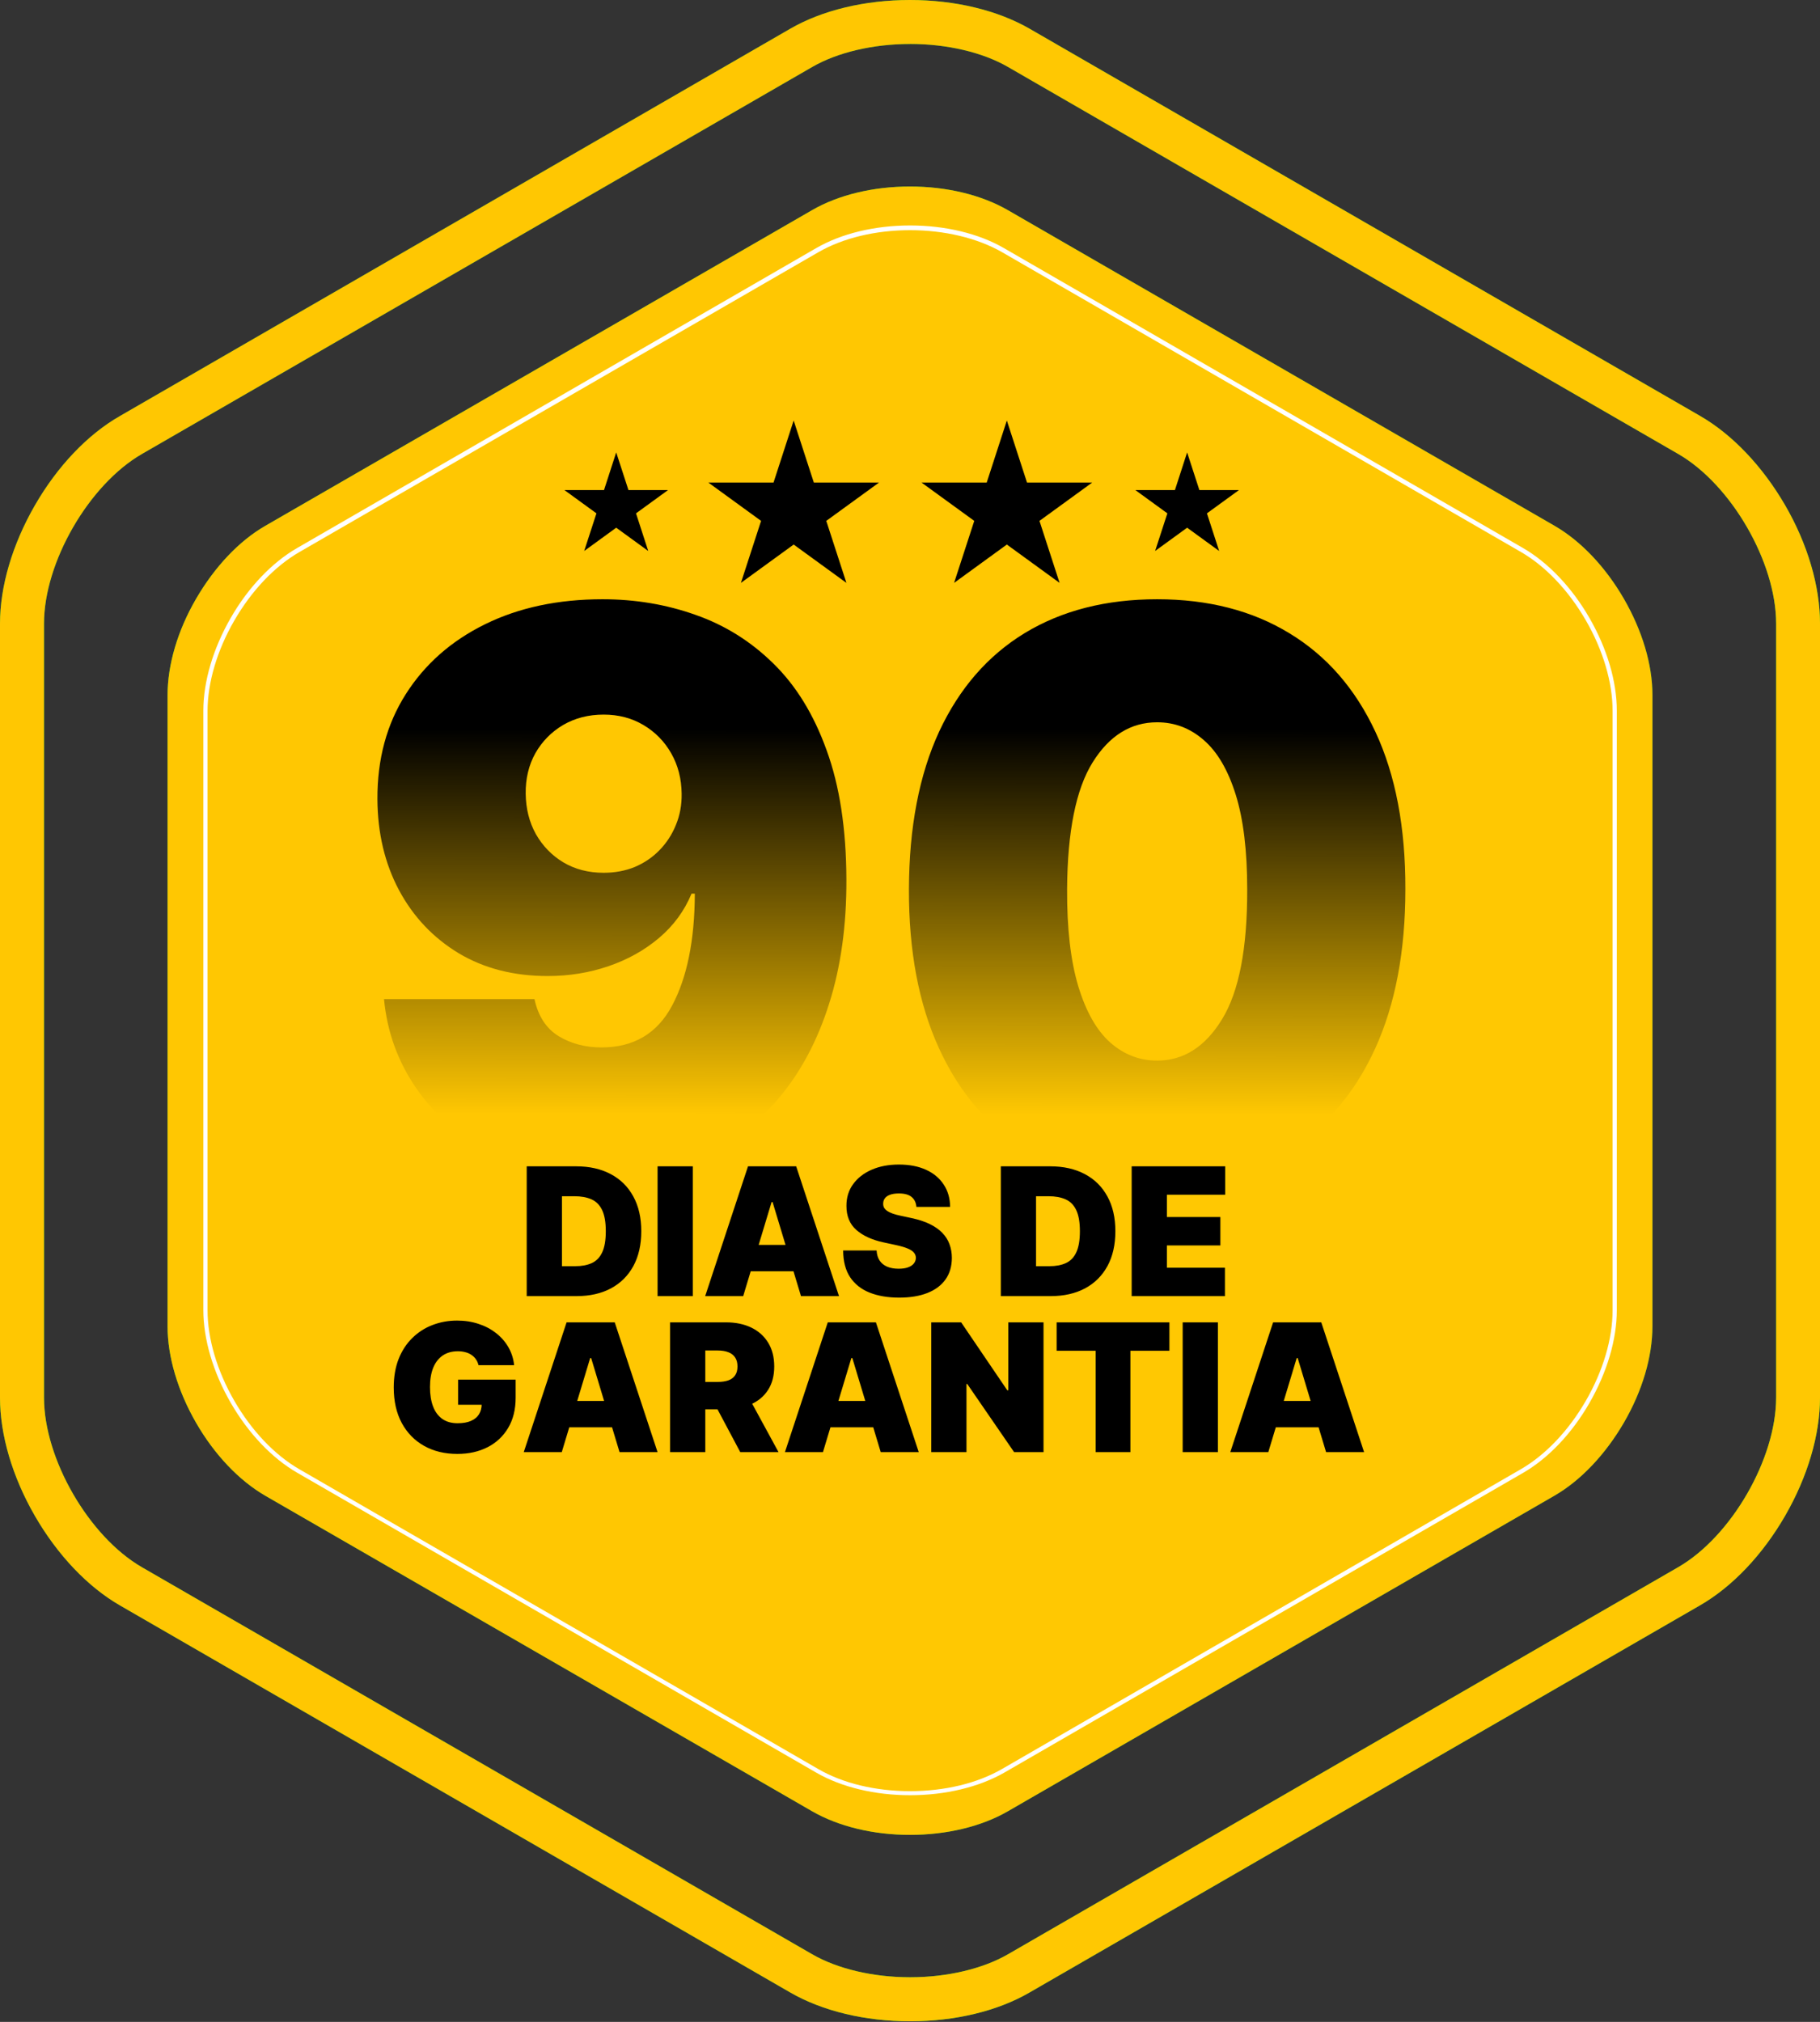
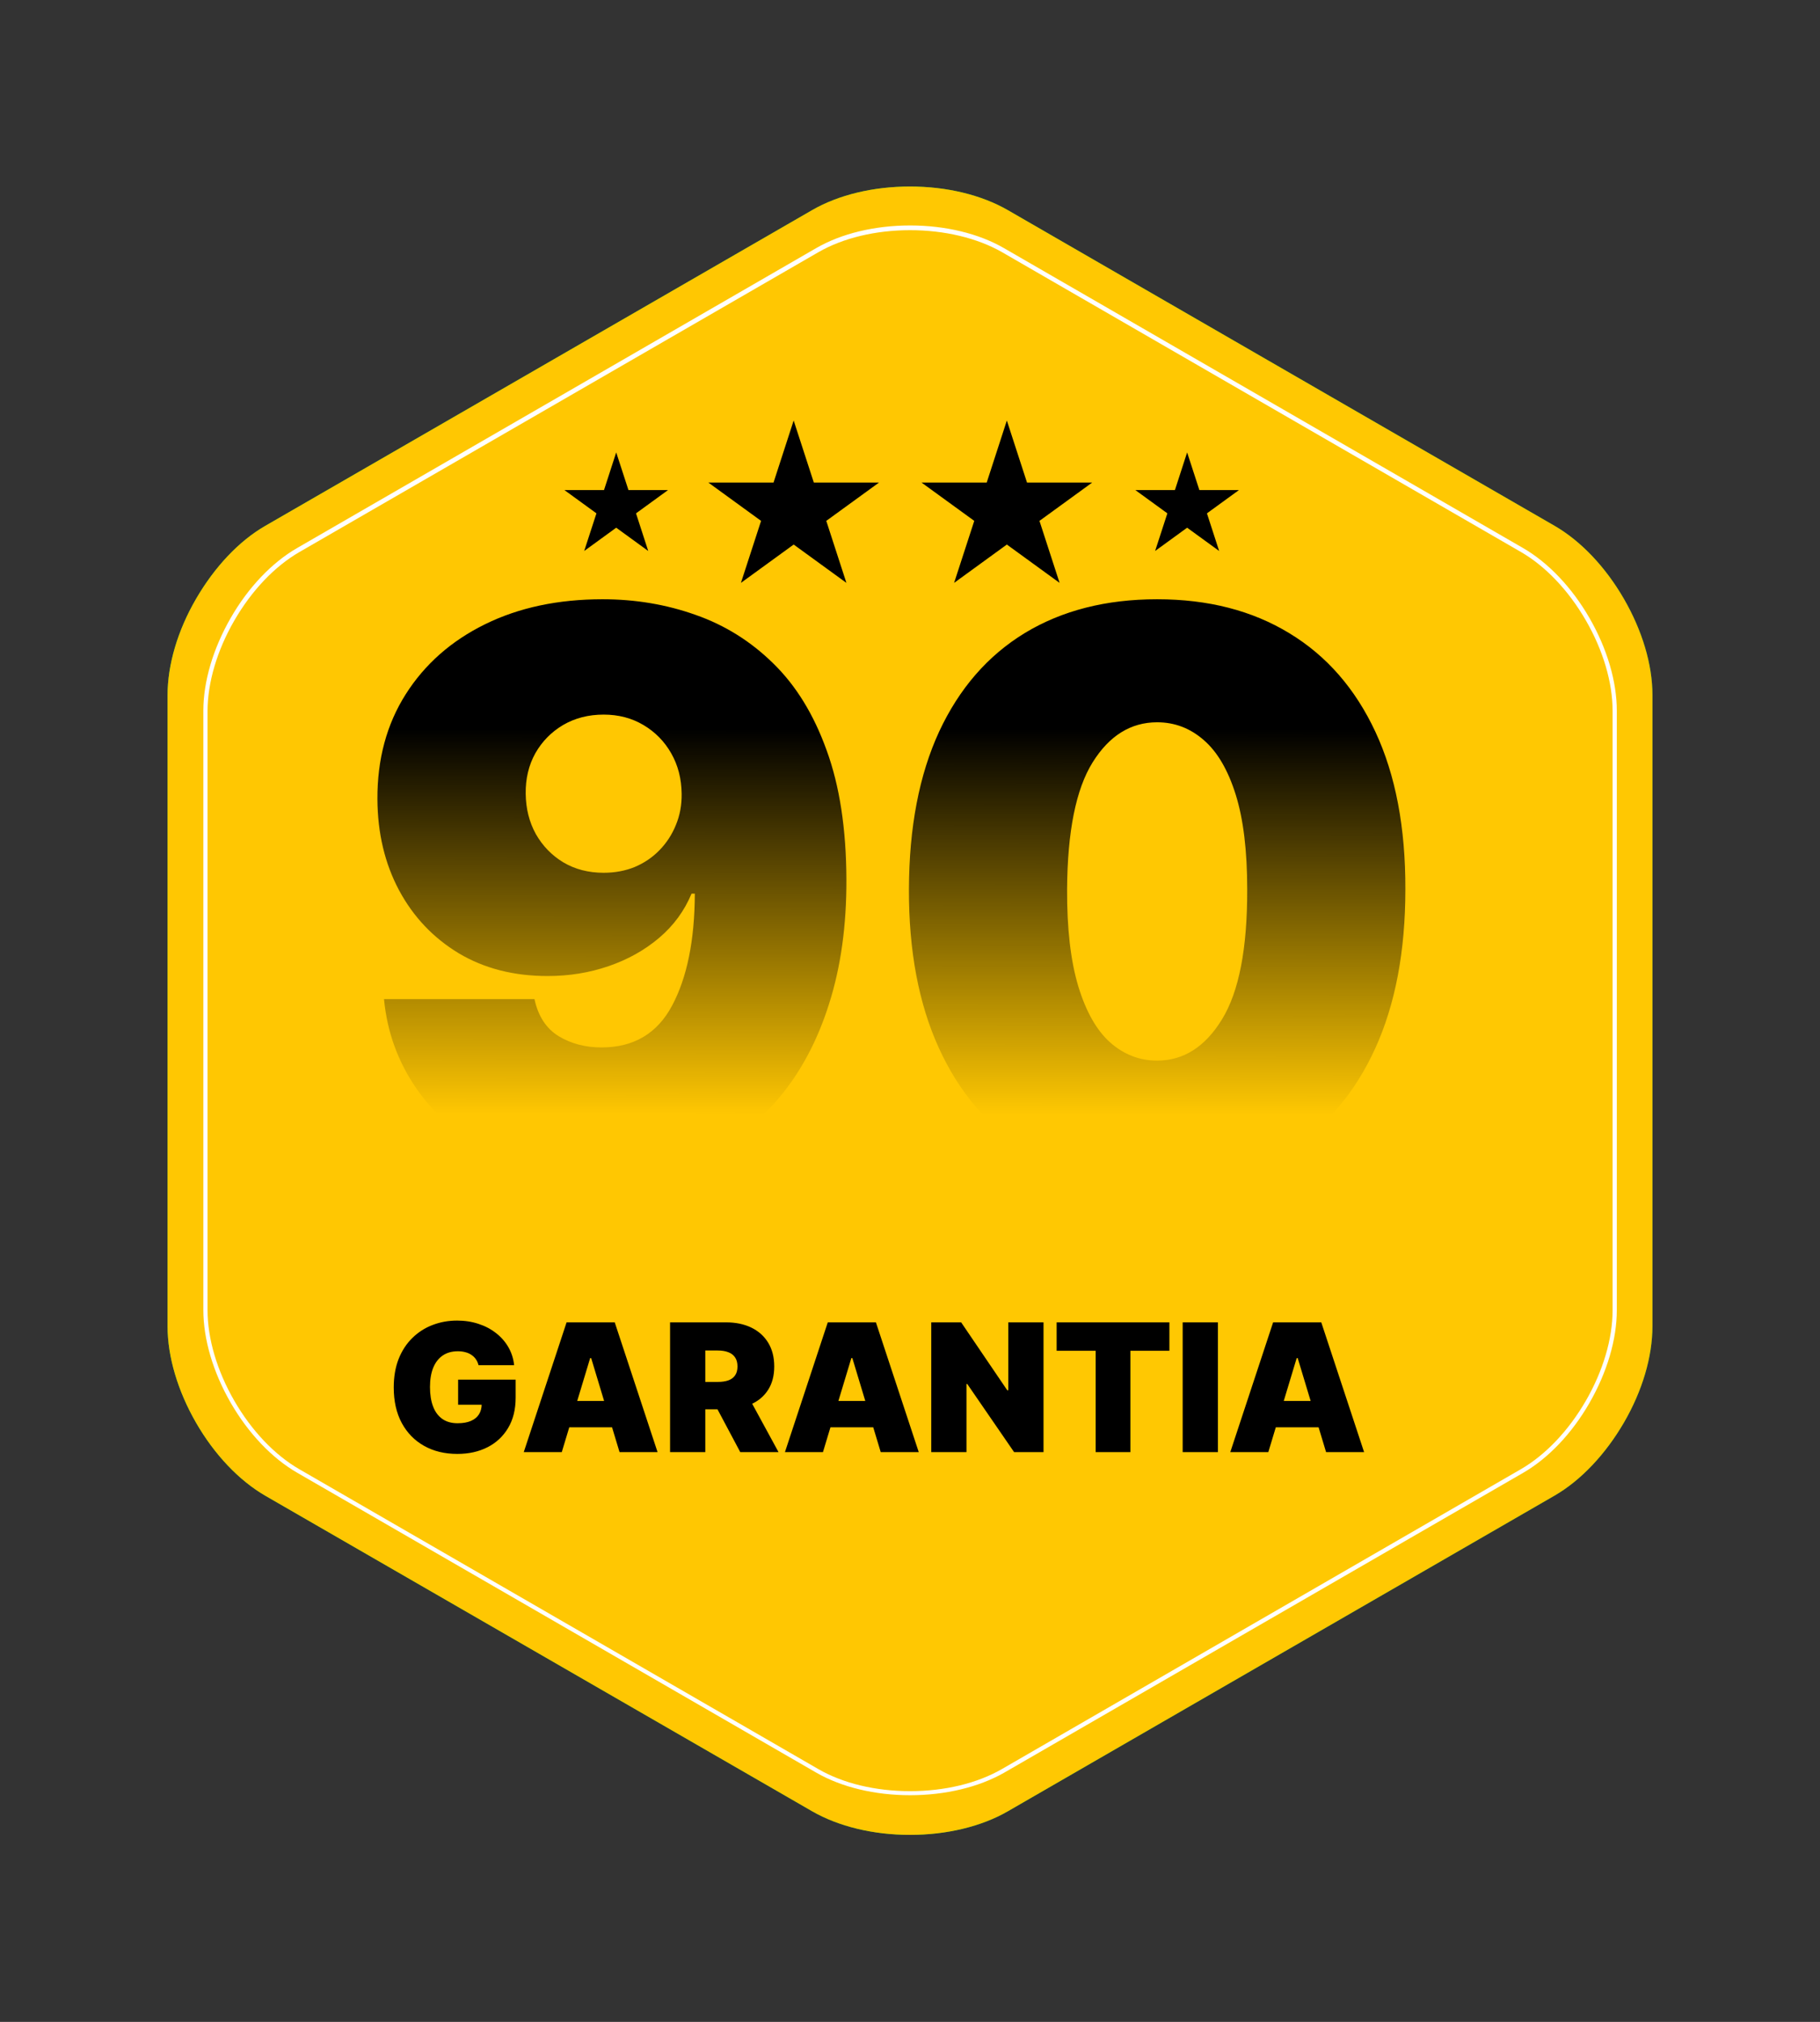
<svg xmlns="http://www.w3.org/2000/svg" width="316" height="351" viewBox="0 0 316 351" fill="none">
  <rect x="0" y="0" width="316" height="351" fill="#333333" stroke="none" />
-   <path d="M158.015 350.89C150.19 350.89 142.792 349.111 137.191 345.877L20.825 278.694C15.217 275.46 9.982 269.939 6.066 263.167C2.15 256.395 0 249.09 0 242.621V108.256C0 101.787 2.156 94.488 6.066 87.71C9.975 80.932 15.217 75.423 20.825 72.22L137.166 5.013C142.742 1.778 150.178 0 157.991 0C165.804 0 173.208 1.778 178.809 5.013L295.175 72.201C300.783 75.436 306.018 80.95 309.934 87.691C313.85 94.433 316 101.769 316 108.237V242.603C316 249.071 313.85 256.37 309.934 263.149C306.018 269.927 300.783 275.441 295.175 278.676L178.809 345.858C173.233 349.111 165.841 350.89 158.015 350.89ZM158.015 7.633C151.603 7.633 145.407 9.089 141.014 11.63L24.647 78.806C15.428 84.129 7.64 97.611 7.64 108.256V242.621C7.64 253.266 15.428 266.748 24.647 272.071L141.014 339.254C145.407 341.794 151.603 343.25 158.015 343.25C164.428 343.25 170.624 341.794 175.017 339.254L291.383 272.058C300.597 266.736 308.385 253.254 308.385 242.609V108.256C308.385 97.611 300.597 84.129 291.383 78.806L175.017 11.624C170.624 9.083 164.428 7.627 158.015 7.627V7.633Z" fill="url(#paint0_linear_308_212)" />
-   <path d="M158.015 350.89C150.19 350.89 142.792 349.111 137.191 345.877L20.825 278.694C15.217 275.46 9.982 269.939 6.066 263.167C2.15 256.395 0 249.09 0 242.621V108.256C0 101.787 2.156 94.488 6.066 87.71C9.975 80.932 15.217 75.423 20.825 72.22L137.166 5.013C142.742 1.778 150.178 0 157.991 0C165.804 0 173.208 1.778 178.809 5.013L295.175 72.201C300.783 75.436 306.018 80.95 309.934 87.691C313.85 94.433 316 101.769 316 108.237V242.603C316 249.071 313.85 256.37 309.934 263.149C306.018 269.927 300.783 275.441 295.175 278.676L178.809 345.858C173.233 349.111 165.841 350.89 158.015 350.89ZM158.015 7.633C151.603 7.633 145.407 9.089 141.014 11.63L24.647 78.806C15.428 84.129 7.64 97.611 7.64 108.256V242.621C7.64 253.266 15.428 266.748 24.647 272.071L141.014 339.254C145.407 341.794 151.603 343.25 158.015 343.25C164.428 343.25 170.624 341.794 175.017 339.254L291.383 272.058C300.597 266.736 308.385 253.254 308.385 242.609V108.256C308.385 97.611 300.597 84.129 291.383 78.806L175.017 11.624C170.624 9.083 164.428 7.627 158.015 7.627V7.633Z" fill="url(#paint1_linear_308_212)" />
  <path d="M286.905 120.635V230.242C286.905 235.521 285.151 241.469 281.948 246.971C278.744 252.473 274.482 256.99 269.909 259.636L174.987 314.433C170.414 317.072 164.386 318.528 158.004 318.528C151.622 318.528 145.612 317.072 141.014 314.433L46.086 259.667C41.514 257.021 37.238 252.523 34.054 247.002C30.869 241.481 29.097 235.521 29.097 230.273V120.666C29.097 115.387 30.85 109.439 34.054 103.937C37.257 98.435 41.489 93.912 46.086 91.273L141.008 36.476C145.581 33.836 151.61 32.38 157.998 32.38C164.386 32.38 170.39 33.836 174.981 36.476L269.903 91.273C274.475 93.912 278.751 98.417 281.942 103.937C285.132 109.458 286.905 115.356 286.905 120.635Z" fill="url(#paint2_linear_308_212)" />
  <path d="M286.905 120.635V230.242C286.905 235.521 285.151 241.469 281.948 246.971C278.744 252.473 274.482 256.99 269.909 259.636L174.987 314.433C170.414 317.072 164.386 318.528 158.004 318.528C151.622 318.528 145.612 317.072 141.014 314.433L46.086 259.667C41.514 257.021 37.238 252.523 34.054 247.002C30.869 241.481 29.097 235.521 29.097 230.273V120.666C29.097 115.387 30.85 109.439 34.054 103.937C37.257 98.435 41.489 93.912 46.086 91.273L141.008 36.476C145.581 33.836 151.61 32.38 157.998 32.38C164.386 32.38 170.39 33.836 174.981 36.476L269.903 91.273C274.475 93.912 278.751 98.417 281.942 103.937C285.132 109.458 286.905 115.356 286.905 120.635Z" fill="url(#paint3_linear_308_212)" />
  <path d="M158.016 311.644C151.888 311.644 146.101 310.25 141.708 307.716L51.613 255.67C47.22 253.136 43.112 248.817 40.057 243.52C37.003 238.222 35.305 232.503 35.305 227.41V123.38C35.305 118.306 36.996 112.593 40.057 107.271C43.118 101.948 47.22 97.654 51.613 95.12L141.708 43.074C146.101 40.534 151.888 39.14 158.016 39.14C164.144 39.14 169.924 40.534 174.317 43.074L264.413 95.12C268.806 97.654 272.914 101.973 275.968 107.271C279.023 112.568 280.721 118.287 280.721 123.38V227.447C280.721 232.522 279.029 238.235 275.968 243.557C272.908 248.879 268.806 253.173 264.413 255.707L174.317 307.753C169.924 310.25 164.131 311.644 158.016 311.644ZM158.016 39.958C152.018 39.958 146.355 41.321 142.074 43.793L51.978 95.839C47.691 98.317 43.682 102.531 40.683 107.723C37.684 112.915 36.036 118.504 36.036 123.448V227.447C36.036 232.404 37.69 237.981 40.683 243.173C43.676 248.365 47.691 252.585 51.978 255.057L142.074 307.103C146.355 309.581 151.987 310.938 158.016 310.938C164.044 310.938 169.67 309.575 173.958 307.103L264.047 255.057C268.335 252.578 272.344 248.365 275.343 243.173C278.341 237.981 279.99 232.392 279.99 227.447V123.417C279.99 118.461 278.341 112.884 275.343 107.692C272.344 102.5 268.335 98.28 264.047 95.808L173.958 43.762C169.67 41.321 164.007 39.958 158.016 39.958Z" fill="white" />
  <path d="M174.815 73L178.315 83.769H189.635L180.478 90.423L183.972 101.185L174.815 94.531L165.657 101.185L169.158 90.423L160 83.769H171.32L174.815 73Z" fill="black" />
  <path d="M206.117 78.539L208.243 85.076H215.114L209.556 89.116L211.675 95.647L206.117 91.607L200.56 95.647L202.685 89.116L197.127 85.076H203.998L206.117 78.539Z" fill="black" />
  <path d="M137.801 73L134.307 83.769H122.987L132.144 90.423L128.644 101.185L137.801 94.531L146.959 101.185L143.464 90.423L152.622 83.769H141.302L137.801 73Z" fill="black" />
  <path d="M106.99 78.539L104.871 85.076H98L103.558 89.116L101.433 95.647L106.99 91.607L112.548 95.647L110.429 89.116L115.987 85.076H109.116L106.99 78.539Z" fill="black" />
  <path d="M104.623 104.029C110.312 104.029 115.699 104.935 120.784 106.747C125.869 108.527 130.366 111.339 134.276 115.185C138.217 119.031 141.3 124.052 143.524 130.25C145.781 136.416 146.925 143.885 146.957 152.657C146.989 160.666 145.988 167.864 143.953 174.253C141.951 180.609 139.075 186.028 135.324 190.509C131.606 194.991 127.125 198.423 121.88 200.807C116.668 203.159 110.852 204.335 104.432 204.335C97.217 204.335 90.877 202.952 85.41 200.187C79.944 197.422 75.589 193.704 72.347 189.032C69.106 184.36 67.215 179.163 66.674 173.442H92.799C93.435 176.398 94.834 178.543 96.995 179.878C99.156 181.181 101.635 181.833 104.432 181.833C110.026 181.833 114.11 179.417 116.684 174.586C119.29 169.724 120.609 163.24 120.641 155.136H120.069C118.829 158.123 116.954 160.682 114.443 162.811C111.933 164.94 109.009 166.577 105.671 167.721C102.334 168.866 98.806 169.438 95.088 169.438C89.208 169.438 84.059 168.119 79.642 165.481C75.224 162.811 71.775 159.172 69.296 154.563C66.817 149.923 65.562 144.647 65.53 138.736C65.498 131.807 67.135 125.737 70.441 120.524C73.746 115.312 78.338 111.26 84.218 108.368C90.098 105.475 96.9 104.029 104.623 104.029ZM104.813 124.052C102.175 124.052 99.823 124.656 97.758 125.864C95.724 127.072 94.118 128.708 92.942 130.774C91.798 132.84 91.242 135.176 91.274 137.782C91.306 140.389 91.894 142.725 93.038 144.79C94.214 146.856 95.803 148.493 97.805 149.701C99.839 150.909 102.175 151.512 104.813 151.512C106.752 151.512 108.548 151.179 110.2 150.511C111.853 149.812 113.283 148.843 114.491 147.603C115.731 146.332 116.684 144.87 117.351 143.217C118.051 141.533 118.384 139.721 118.353 137.782C118.321 135.176 117.717 132.84 116.541 130.774C115.365 128.708 113.76 127.072 111.726 125.864C109.692 124.656 107.388 124.052 104.813 124.052ZM200.912 205.67C192.044 205.638 184.385 203.588 177.933 199.52C171.481 195.452 166.507 189.588 163.011 181.928C159.515 174.269 157.783 165.083 157.815 154.373C157.846 143.63 159.594 134.509 163.059 127.008C166.555 119.507 171.513 113.802 177.933 109.893C184.385 105.984 192.044 104.029 200.912 104.029C209.779 104.029 217.439 106 223.89 109.941C230.342 113.85 235.316 119.555 238.812 127.056C242.308 134.556 244.04 143.662 244.009 154.373C244.009 165.147 242.261 174.364 238.765 182.024C235.268 189.683 230.295 195.547 223.843 199.615C217.423 203.652 209.779 205.67 200.912 205.67ZM200.912 184.121C205.488 184.121 209.239 181.738 212.163 176.97C215.118 172.171 216.58 164.639 216.549 154.373C216.549 147.667 215.881 142.184 214.546 137.925C213.211 133.667 211.368 130.52 209.016 128.486C206.664 126.42 203.963 125.387 200.912 125.387C196.335 125.387 192.6 127.707 189.708 132.348C186.816 136.988 185.338 144.33 185.275 154.373C185.243 161.206 185.894 166.832 187.229 171.249C188.564 175.635 190.408 178.877 192.759 180.975C195.143 183.072 197.86 184.121 200.912 184.121Z" fill="url(#paint4_linear_308_212)" />
-   <path d="M100.121 225H91.452V202.47H100.033C102.35 202.47 104.352 202.921 106.039 203.823C107.733 204.718 109.039 206.009 109.955 207.696C110.88 209.375 111.342 211.388 111.342 213.735C111.342 216.082 110.883 218.099 109.966 219.786C109.05 221.465 107.752 222.756 106.072 223.658C104.393 224.553 102.409 225 100.121 225ZM97.569 219.808H99.901C101.015 219.808 101.965 219.628 102.75 219.269C103.542 218.909 104.143 218.29 104.554 217.409C104.972 216.529 105.181 215.305 105.181 213.735C105.181 212.166 104.968 210.941 104.543 210.061C104.125 209.181 103.509 208.561 102.695 208.202C101.888 207.842 100.898 207.663 99.725 207.663H97.569V219.808ZM120.288 202.47V225H114.172V202.47H120.288ZM129.039 225H122.439L129.875 202.47H138.236L145.672 225H139.072L134.143 208.675H133.967L129.039 225ZM127.807 216.111H140.216V220.688H127.807V216.111ZM159.11 209.511C159.051 208.777 158.776 208.205 158.285 207.795C157.801 207.384 157.064 207.179 156.074 207.179C155.443 207.179 154.926 207.256 154.522 207.41C154.126 207.556 153.833 207.758 153.642 208.015C153.452 208.271 153.353 208.565 153.345 208.895C153.331 209.166 153.378 209.412 153.488 209.632C153.606 209.845 153.789 210.039 154.038 210.215C154.288 210.384 154.607 210.538 154.995 210.677C155.384 210.816 155.846 210.941 156.382 211.051L158.23 211.447C159.476 211.711 160.544 212.059 161.431 212.492C162.318 212.925 163.044 213.434 163.609 214.021C164.174 214.601 164.588 215.253 164.852 215.979C165.124 216.705 165.263 217.497 165.27 218.356C165.263 219.837 164.893 221.091 164.159 222.118C163.426 223.145 162.377 223.926 161.013 224.461C159.656 224.996 158.024 225.264 156.118 225.264C154.159 225.264 152.451 224.974 150.991 224.395C149.539 223.816 148.41 222.925 147.603 221.722C146.804 220.512 146.4 218.964 146.393 217.079H152.201C152.238 217.769 152.41 218.348 152.718 218.818C153.026 219.287 153.459 219.643 154.016 219.885C154.581 220.127 155.252 220.248 156.03 220.248C156.682 220.248 157.229 220.167 157.669 220.006C158.109 219.844 158.442 219.621 158.67 219.335C158.897 219.049 159.014 218.722 159.022 218.356C159.014 218.011 158.901 217.71 158.681 217.453C158.468 217.189 158.116 216.955 157.625 216.749C157.133 216.537 156.47 216.339 155.634 216.155L153.389 215.671C151.395 215.239 149.821 214.516 148.67 213.504C147.526 212.485 146.958 211.095 146.965 209.335C146.958 207.905 147.339 206.654 148.109 205.584C148.886 204.506 149.961 203.666 151.332 203.064C152.711 202.463 154.291 202.162 156.074 202.162C157.892 202.162 159.465 202.467 160.793 203.075C162.12 203.684 163.143 204.542 163.862 205.65C164.588 206.75 164.955 208.037 164.962 209.511H159.11ZM182.437 225H173.768V202.47H182.349C184.666 202.47 186.669 202.921 188.355 203.823C190.05 204.718 191.355 206.009 192.272 207.696C193.196 209.375 193.658 211.388 193.658 213.735C193.658 216.082 193.199 218.099 192.283 219.786C191.366 221.465 190.068 222.756 188.388 223.658C186.709 224.553 184.725 225 182.437 225ZM179.885 219.808H182.217C183.332 219.808 184.281 219.628 185.066 219.269C185.858 218.909 186.46 218.29 186.87 217.409C187.288 216.529 187.497 215.305 187.497 213.735C187.497 212.166 187.285 210.941 186.859 210.061C186.441 209.181 185.825 208.561 185.011 208.202C184.204 207.842 183.214 207.663 182.041 207.663H179.885V219.808ZM196.488 225V202.47H212.725V207.399H202.604V211.271H211.889V216.199H202.604V220.072H212.681V225H196.488Z" fill="black" />
  <path d="M83.083 236.994C82.988 236.605 82.838 236.264 82.632 235.971C82.427 235.67 82.17 235.417 81.862 235.212C81.561 234.999 81.209 234.841 80.806 234.739C80.41 234.629 79.974 234.574 79.497 234.574C78.47 234.574 77.594 234.819 76.868 235.311C76.149 235.802 75.599 236.51 75.218 237.434C74.844 238.358 74.657 239.473 74.657 240.778C74.657 242.098 74.836 243.228 75.196 244.166C75.555 245.105 76.09 245.824 76.802 246.323C77.513 246.821 78.397 247.071 79.453 247.071C80.384 247.071 81.158 246.935 81.774 246.664C82.397 246.392 82.863 246.007 83.171 245.508C83.479 245.01 83.633 244.423 83.633 243.748L84.689 243.858H79.541V239.502H89.53V242.626C89.53 244.68 89.093 246.436 88.221 247.896C87.355 249.348 86.16 250.463 84.634 251.24C83.116 252.01 81.374 252.395 79.409 252.395C77.216 252.395 75.291 251.929 73.633 250.998C71.976 250.066 70.682 248.739 69.75 247.016C68.826 245.292 68.364 243.242 68.364 240.866C68.364 239.003 68.647 237.353 69.211 235.916C69.783 234.478 70.575 233.265 71.587 232.275C72.599 231.277 73.769 230.525 75.097 230.019C76.424 229.506 77.847 229.249 79.365 229.249C80.7 229.249 81.939 229.44 83.083 229.821C84.235 230.195 85.25 230.731 86.13 231.427C87.018 232.117 87.733 232.935 88.276 233.881C88.818 234.827 89.148 235.864 89.266 236.994H83.083ZM97.538 252.087H90.938L98.374 229.557H106.735L114.171 252.087H107.571L102.643 235.762H102.467L97.538 252.087ZM96.306 243.198H108.715V247.775H96.306V243.198ZM116.341 252.087V229.557H126.066C127.738 229.557 129.201 229.862 130.455 230.47C131.709 231.079 132.685 231.956 133.382 233.1C134.078 234.244 134.427 235.615 134.427 237.214C134.427 238.827 134.067 240.188 133.349 241.295C132.637 242.403 131.636 243.239 130.345 243.803C129.062 244.368 127.562 244.65 125.846 244.65H120.038V239.898H124.614C125.333 239.898 125.945 239.81 126.451 239.634C126.964 239.451 127.357 239.161 127.628 238.765C127.907 238.369 128.046 237.852 128.046 237.214C128.046 236.569 127.907 236.044 127.628 235.641C127.357 235.23 126.964 234.929 126.451 234.739C125.945 234.541 125.333 234.442 124.614 234.442H122.458V252.087H116.341ZM129.542 241.746L135.175 252.087H128.53L123.03 241.746H129.542ZM142.886 252.087H136.286L143.722 229.557H152.083L159.52 252.087H152.919L147.991 235.762H147.815L142.886 252.087ZM141.654 243.198H154.063V247.775H141.654V243.198ZM181.183 229.557V252.087H176.078L167.938 240.25H167.806V252.087H161.689V229.557H166.882L174.89 241.35H175.066V229.557H181.183ZM183.46 234.486V229.557H203.041V234.486H196.265V252.087H190.236V234.486H183.46ZM211.46 229.557V252.087H205.343V229.557H211.46ZM220.211 252.087H213.61L221.047 229.557H229.408L236.844 252.087H230.244L225.315 235.762H225.139L220.211 252.087ZM218.979 243.198H231.388V247.775H218.979V243.198Z" fill="black" />
  <defs>
    <linearGradient id="paint0_linear_308_212" x1="37.895" y1="55.324" x2="276.135" y2="293.558" gradientUnits="userSpaceOnUse">
      <stop offset="0.01" stop-color="#03C42D" />
      <stop offset="1" stop-color="#12EC22" />
    </linearGradient>
    <linearGradient id="paint1_linear_308_212" x1="0" y1="175.445" x2="316" y2="175.445" gradientUnits="userSpaceOnUse">
      <stop stop-color="#FFC702" />
      <stop offset="1" stop-color="#FFC802" />
    </linearGradient>
    <linearGradient id="paint2_linear_308_212" x1="29.122" y1="175.439" x2="286.905" y2="175.439" gradientUnits="userSpaceOnUse">
      <stop offset="0.01" stop-color="#13EF20" />
      <stop offset="1" stop-color="#00BD2E" />
    </linearGradient>
    <linearGradient id="paint3_linear_308_212" x1="29.097" y1="175.454" x2="286.905" y2="175.454" gradientUnits="userSpaceOnUse">
      <stop stop-color="#FFC702" />
      <stop offset="1" stop-color="#FFC802" />
    </linearGradient>
    <linearGradient id="paint4_linear_308_212" x1="155.177" y1="28.328" x2="155" y2="193.5" gradientUnits="userSpaceOnUse">
      <stop offset="0.595" />
      <stop offset="1" stop-opacity="0" />
    </linearGradient>
  </defs>
</svg>